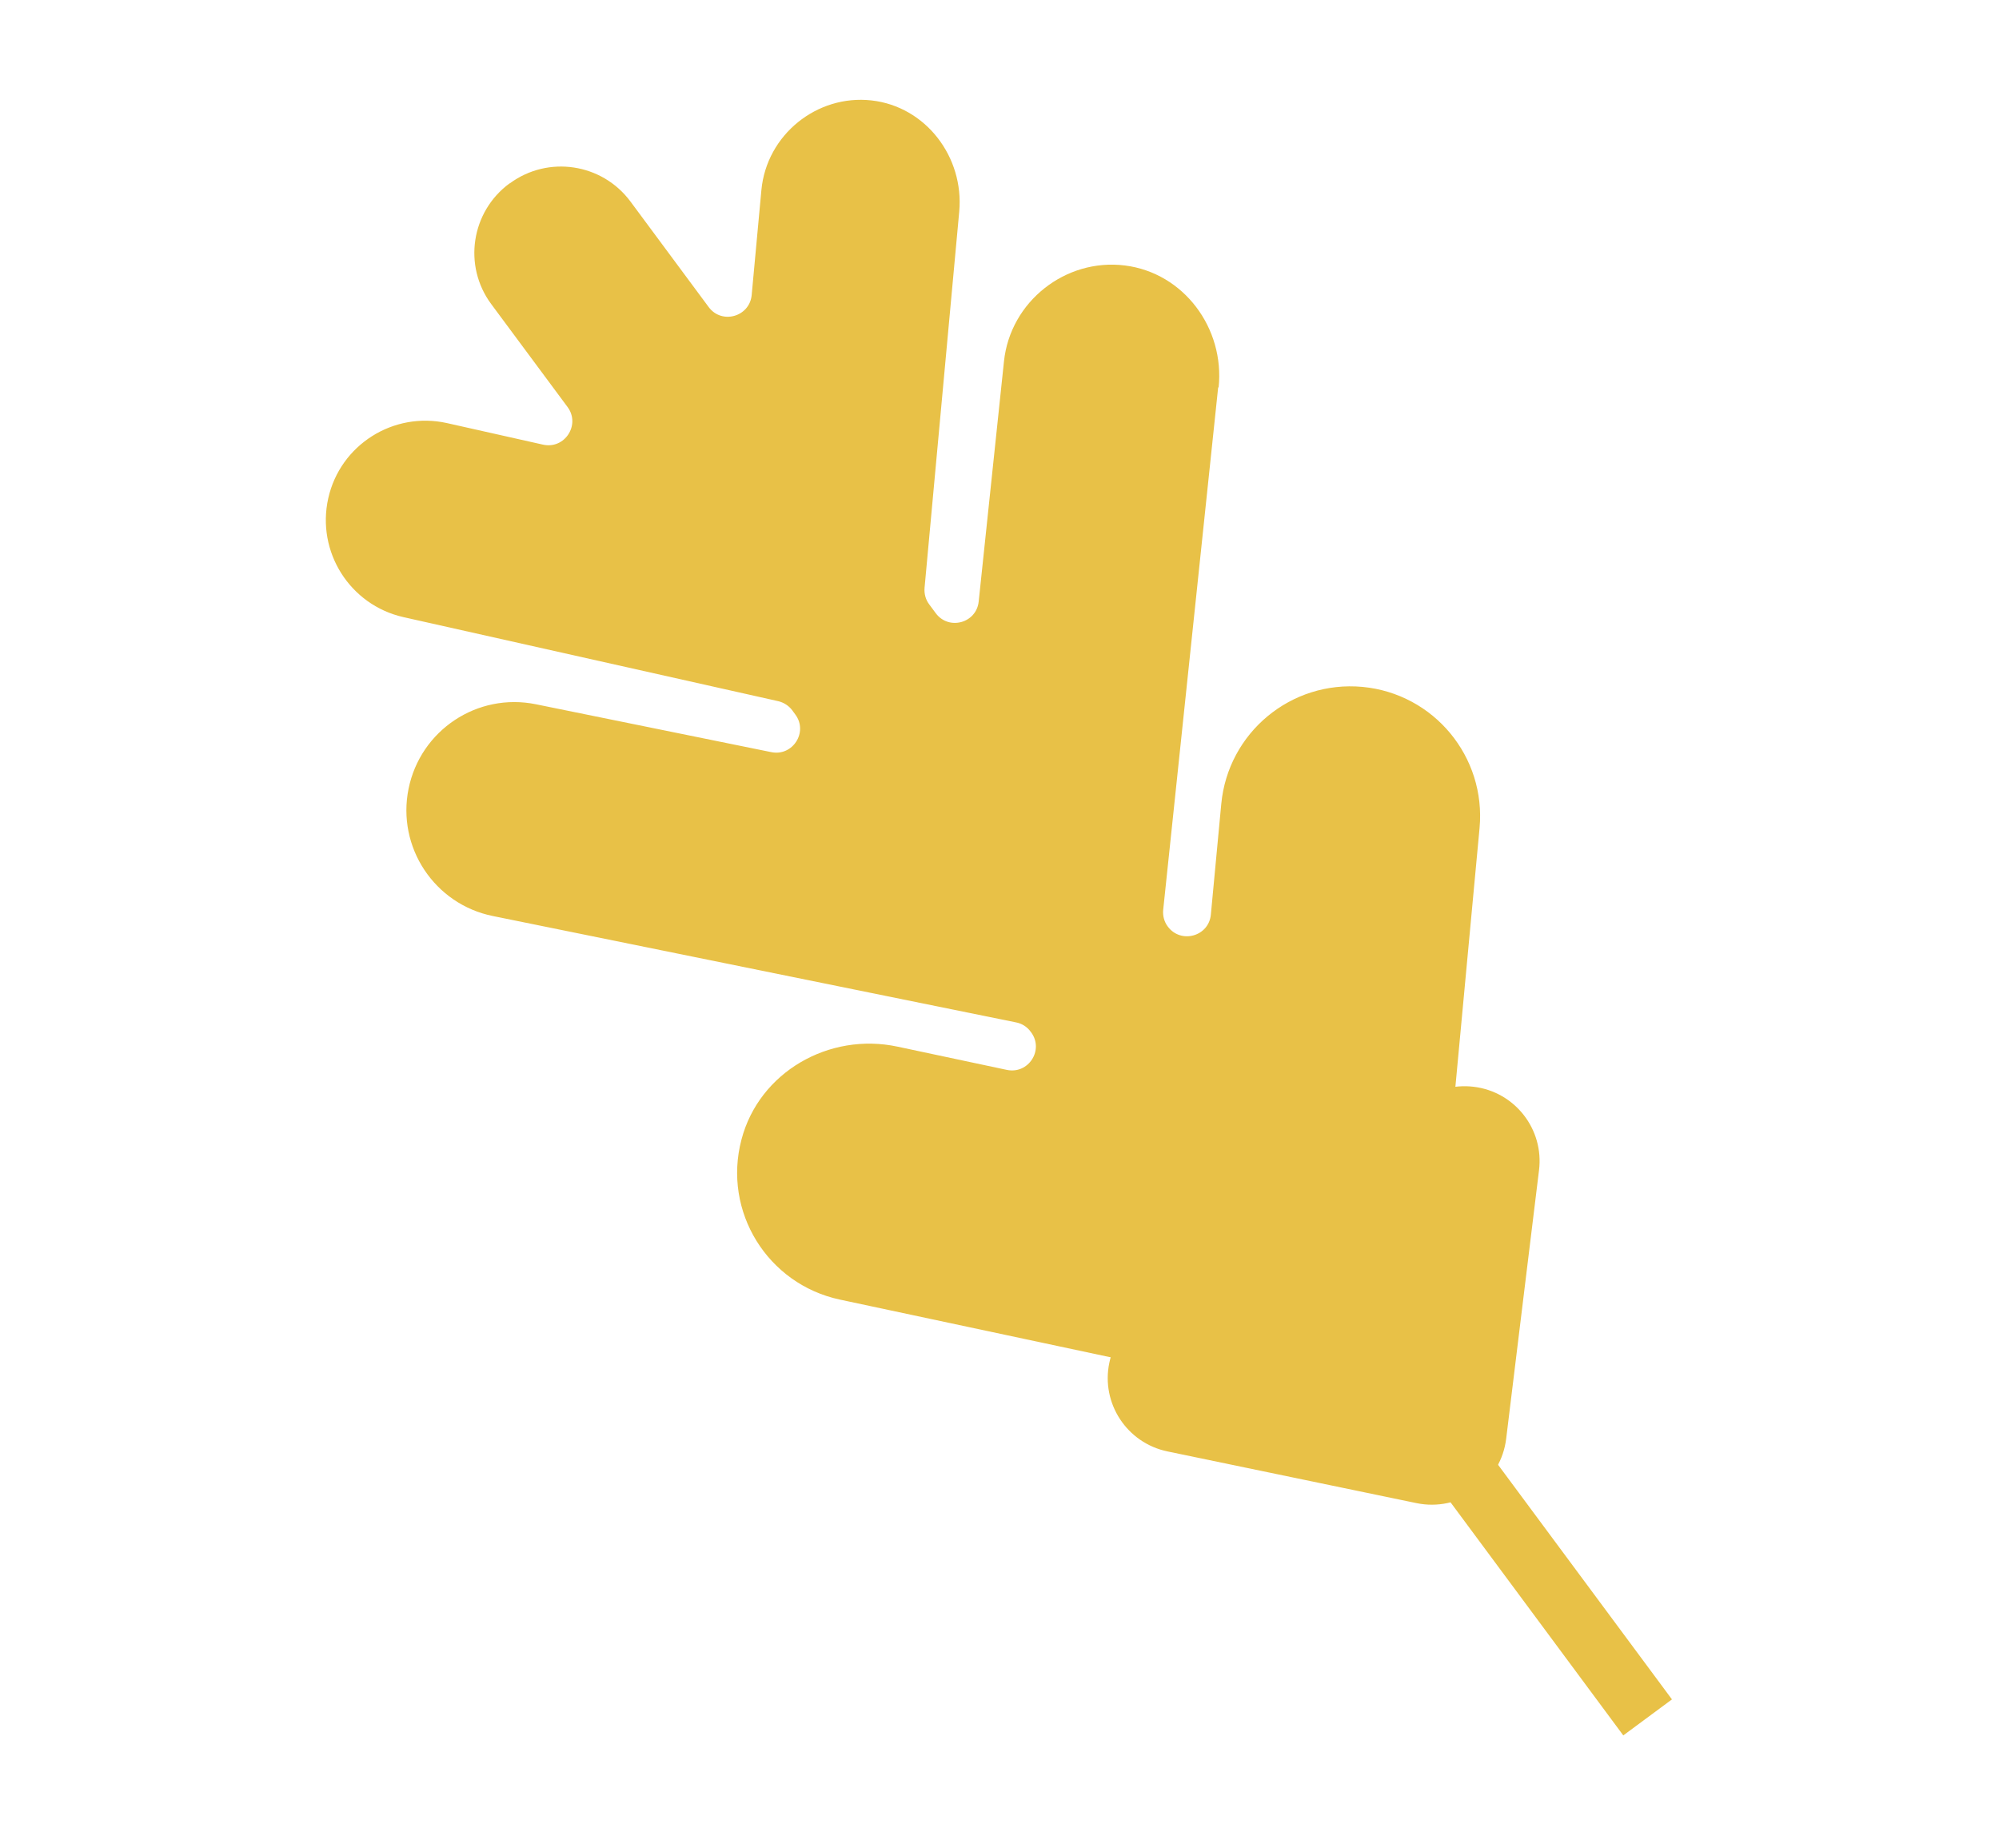
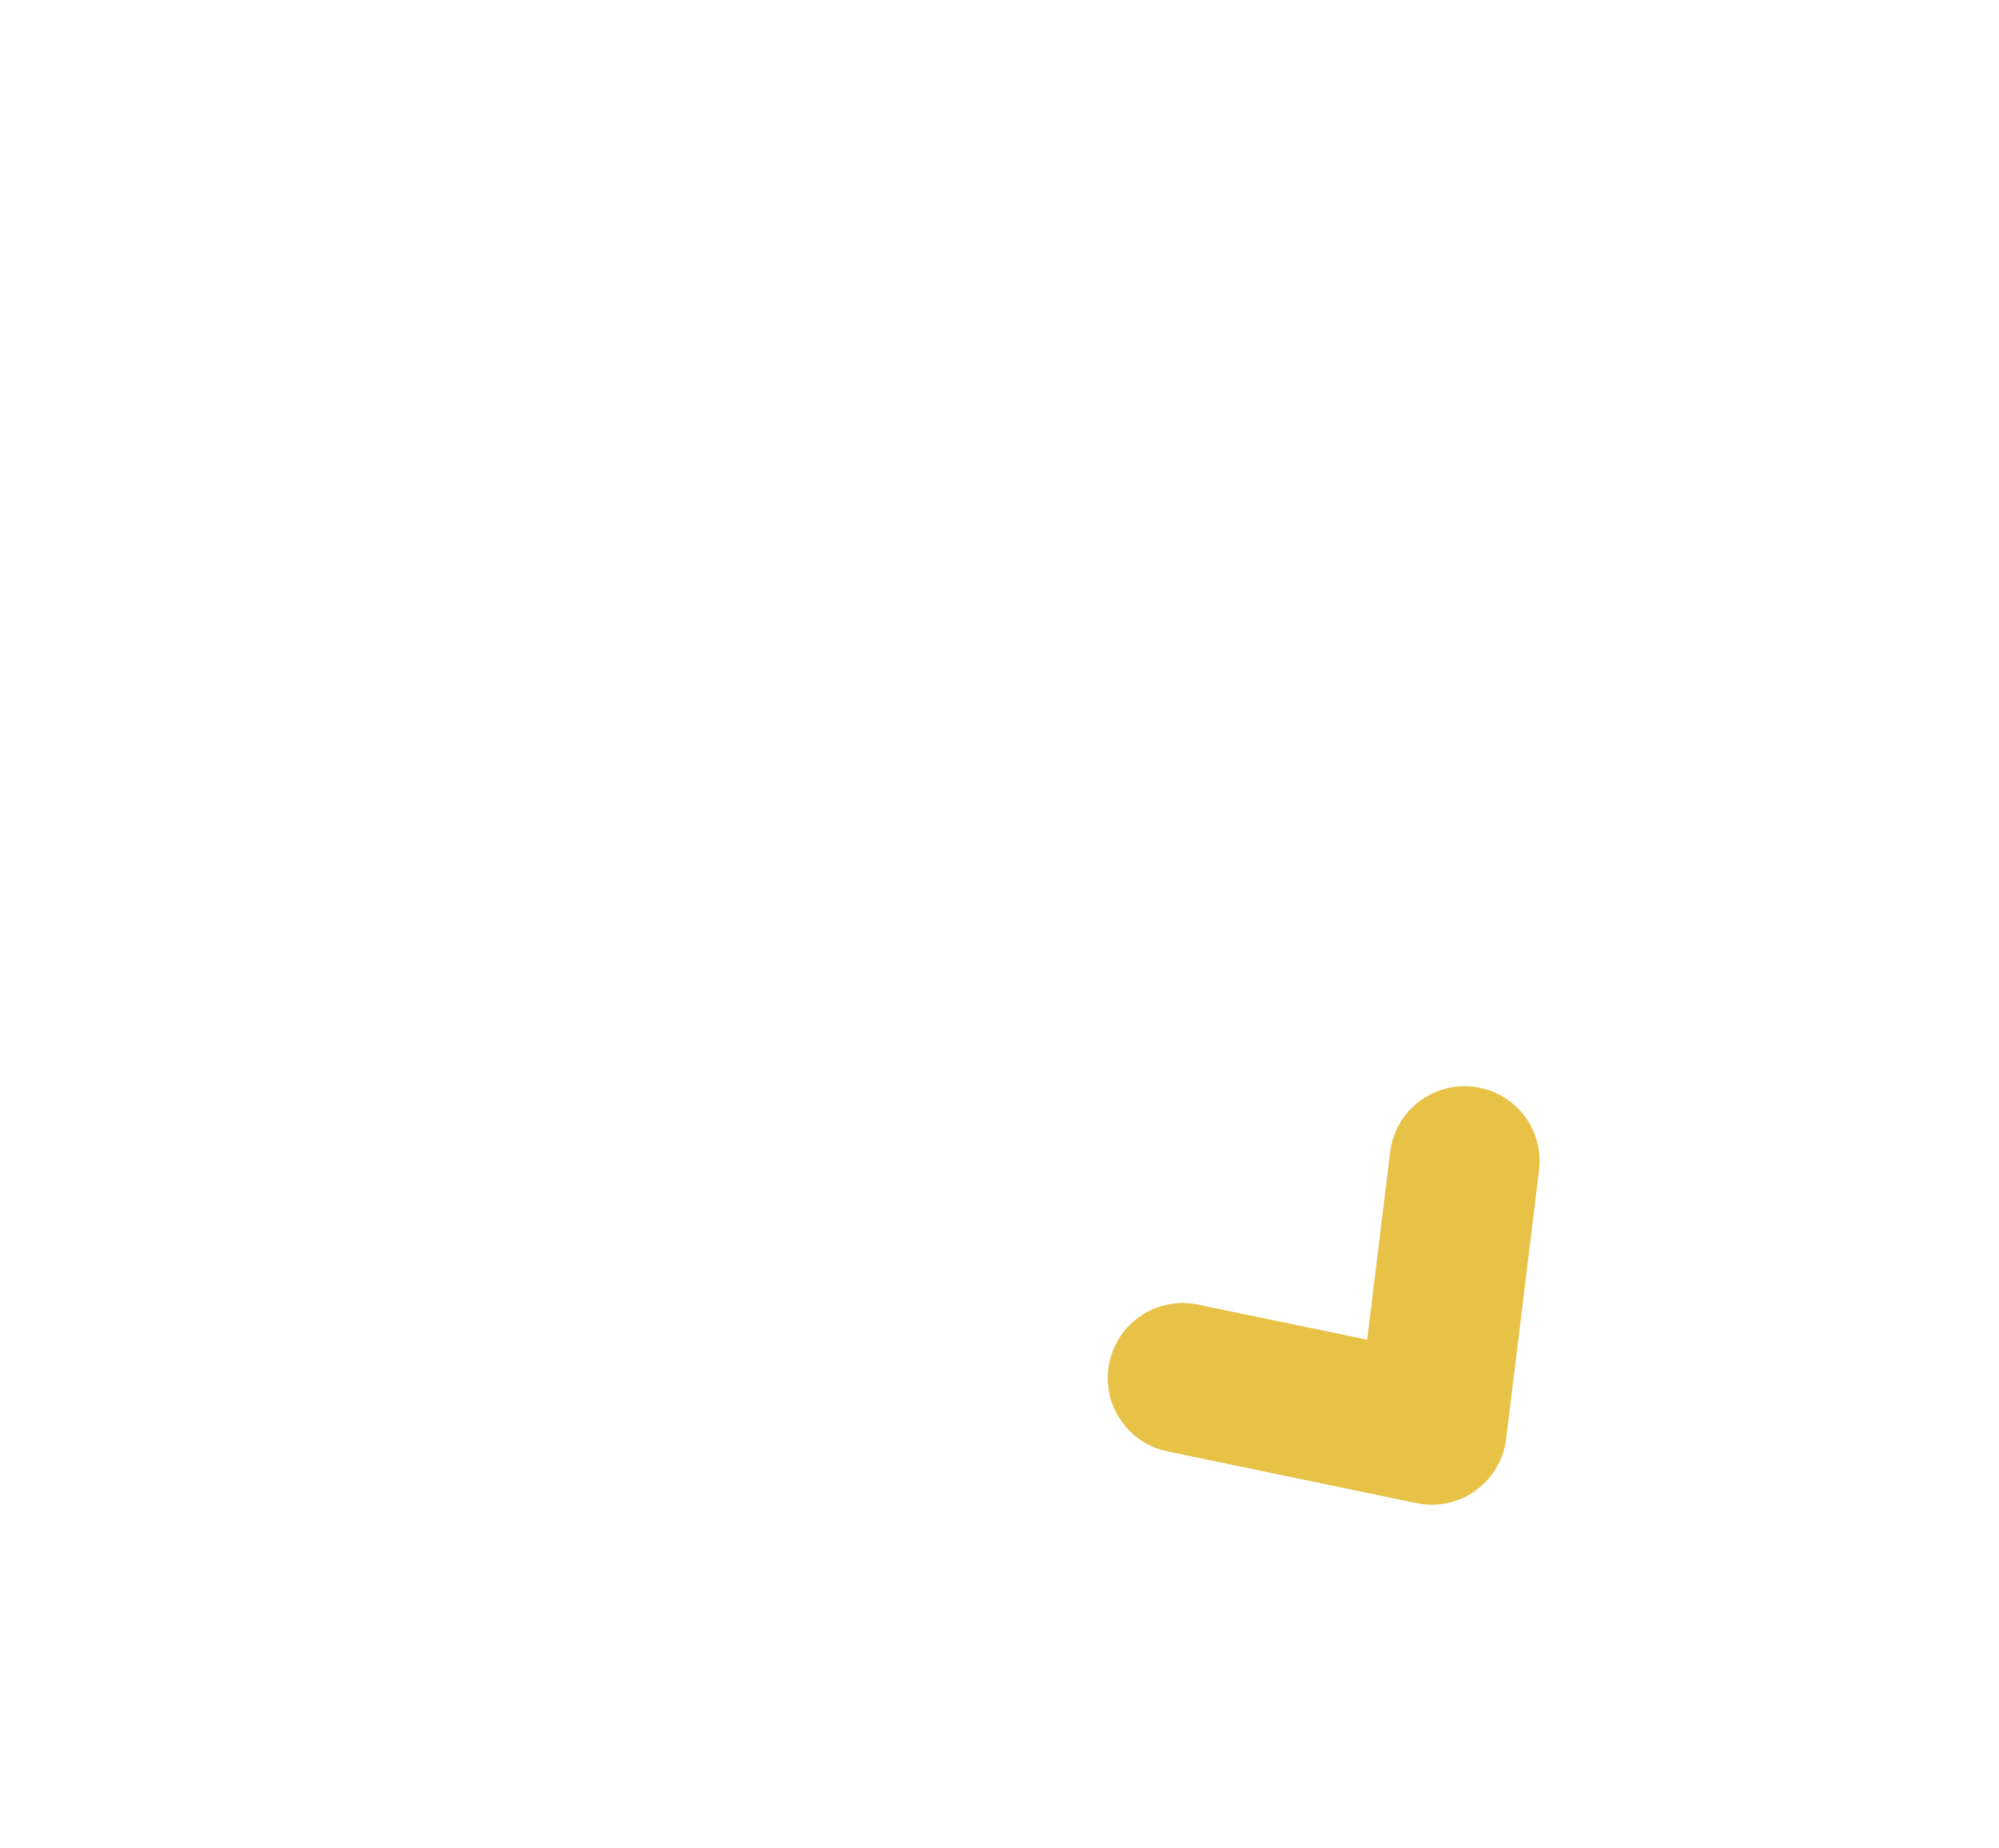
<svg xmlns="http://www.w3.org/2000/svg" id="a" width="10.44in" height="9.65in" viewBox="0 0 751.4 694.7">
-   <path d="M458.08,145.7c2.35-22.26-13.06-43.13-35.27-45.9s-43.06,13.51-45.43,36.07l-9.5,90.24c-.83,8.18-11.29,11.01-16.17,4.39l-2.43-3.28c-1.35-1.78-1.93-3.96-1.76-6.19l13.04-141.48c1.87-20.47-12.53-39.52-33.01-41.8-20.48-2.28-39.41,12.91-41.37,33.7l-3.65,39.45c-.76,8.22-11.29,11.19-16.19,4.51l-29.38-39.64c-10.68-14.38-30.92-17.44-45.33-6.86l-.16,.05c-14.45,10.65-17.53,31-6.85,45.38l28.68,38.67c4.97,6.71-1.08,15.95-9.19,14.16l-36.11-8.1c-20.13-4.5-40.17,8.14-44.67,28.27-4.5,20.13,8.12,40.11,28.27,44.67l140.93,31.6c2.09,.5,3.97,1.72,5.23,3.4l1.17,1.6c4.93,6.6-.95,15.8-9.01,14.16l-88.51-18c-22-4.48-43.4,9.73-47.88,31.74-4.48,22,9.75,43.46,31.74,47.88l196.7,39.99c2.18,.42,4.13,1.67,5.42,3.46l.19,.24c4.95,6.66-.99,15.87-9.14,14.14l-41.12-8.74c-25.64-5.47-51.98,9.55-58.63,34.95-7.15,27.13,9.89,54.35,36.98,60.15l165.95,35.37c10.47,2.22,21.19,.9,30.75-3.56l97.86,132.04,18.3-13.54-98.34-132.67c5.69-7.25,9.28-16.06,10.17-25.44l15.83-169.45c2.48-26.82-17.18-50.56-44.02-53.09-26.82-2.48-50.56,17.18-53.09,44.02l-3.91,41.58c-.76,8.22-11.26,11.12-16.19,4.51h0c-1.35-1.78-1.96-4.07-1.73-6.31l20.67-196.44,.14,.08Z" fill="#e8c147" />
  <path d="M554.93,560.22l-.24,.19c-6.41,4.59-14.44,6.29-22.19,4.69l-93.63-19.44c-15.27-3.16-25.06-18.1-21.88-33.31,3.16-15.27,18.1-25.06,33.31-21.88l63.64,13.19,8.64-70.54c1.87-15.48,15.94-26.42,31.41-24.55,15.48,1.87,26.49,15.97,24.55,31.41l-12.35,100.96c-.96,7.75-5.03,14.7-11.32,19.31l.05-.02Z" fill="#e8c147" />
</svg>